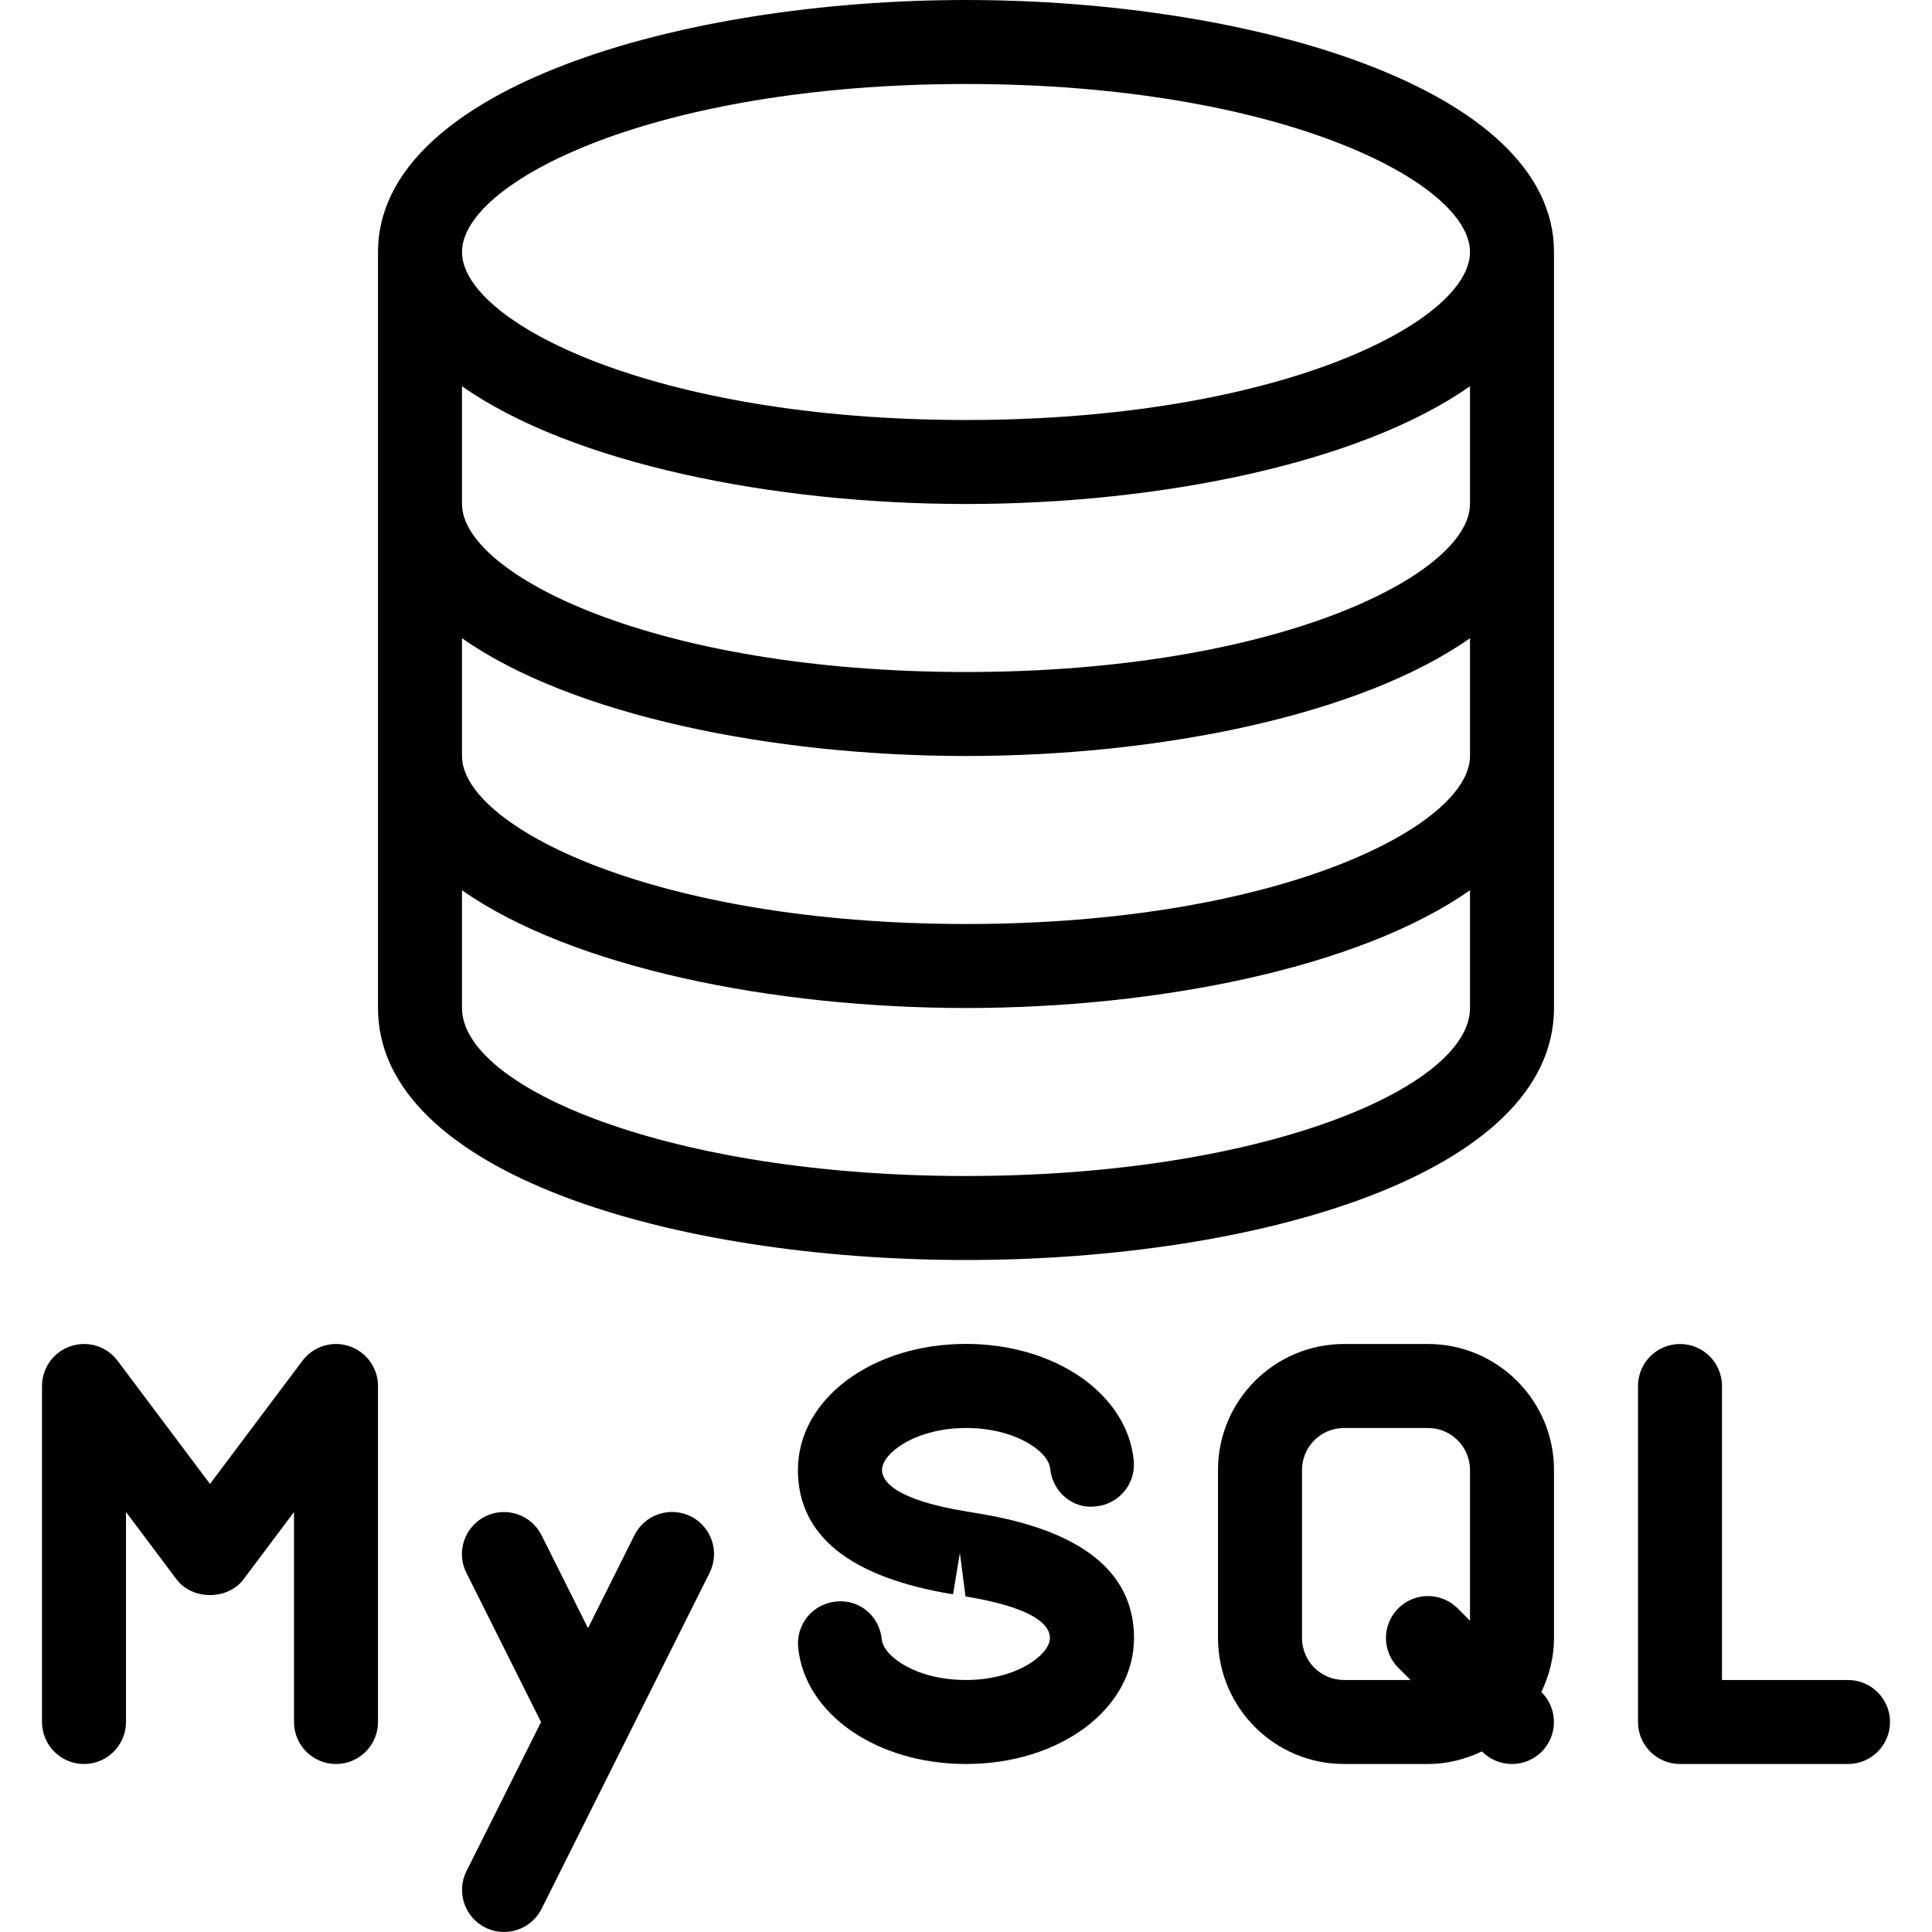
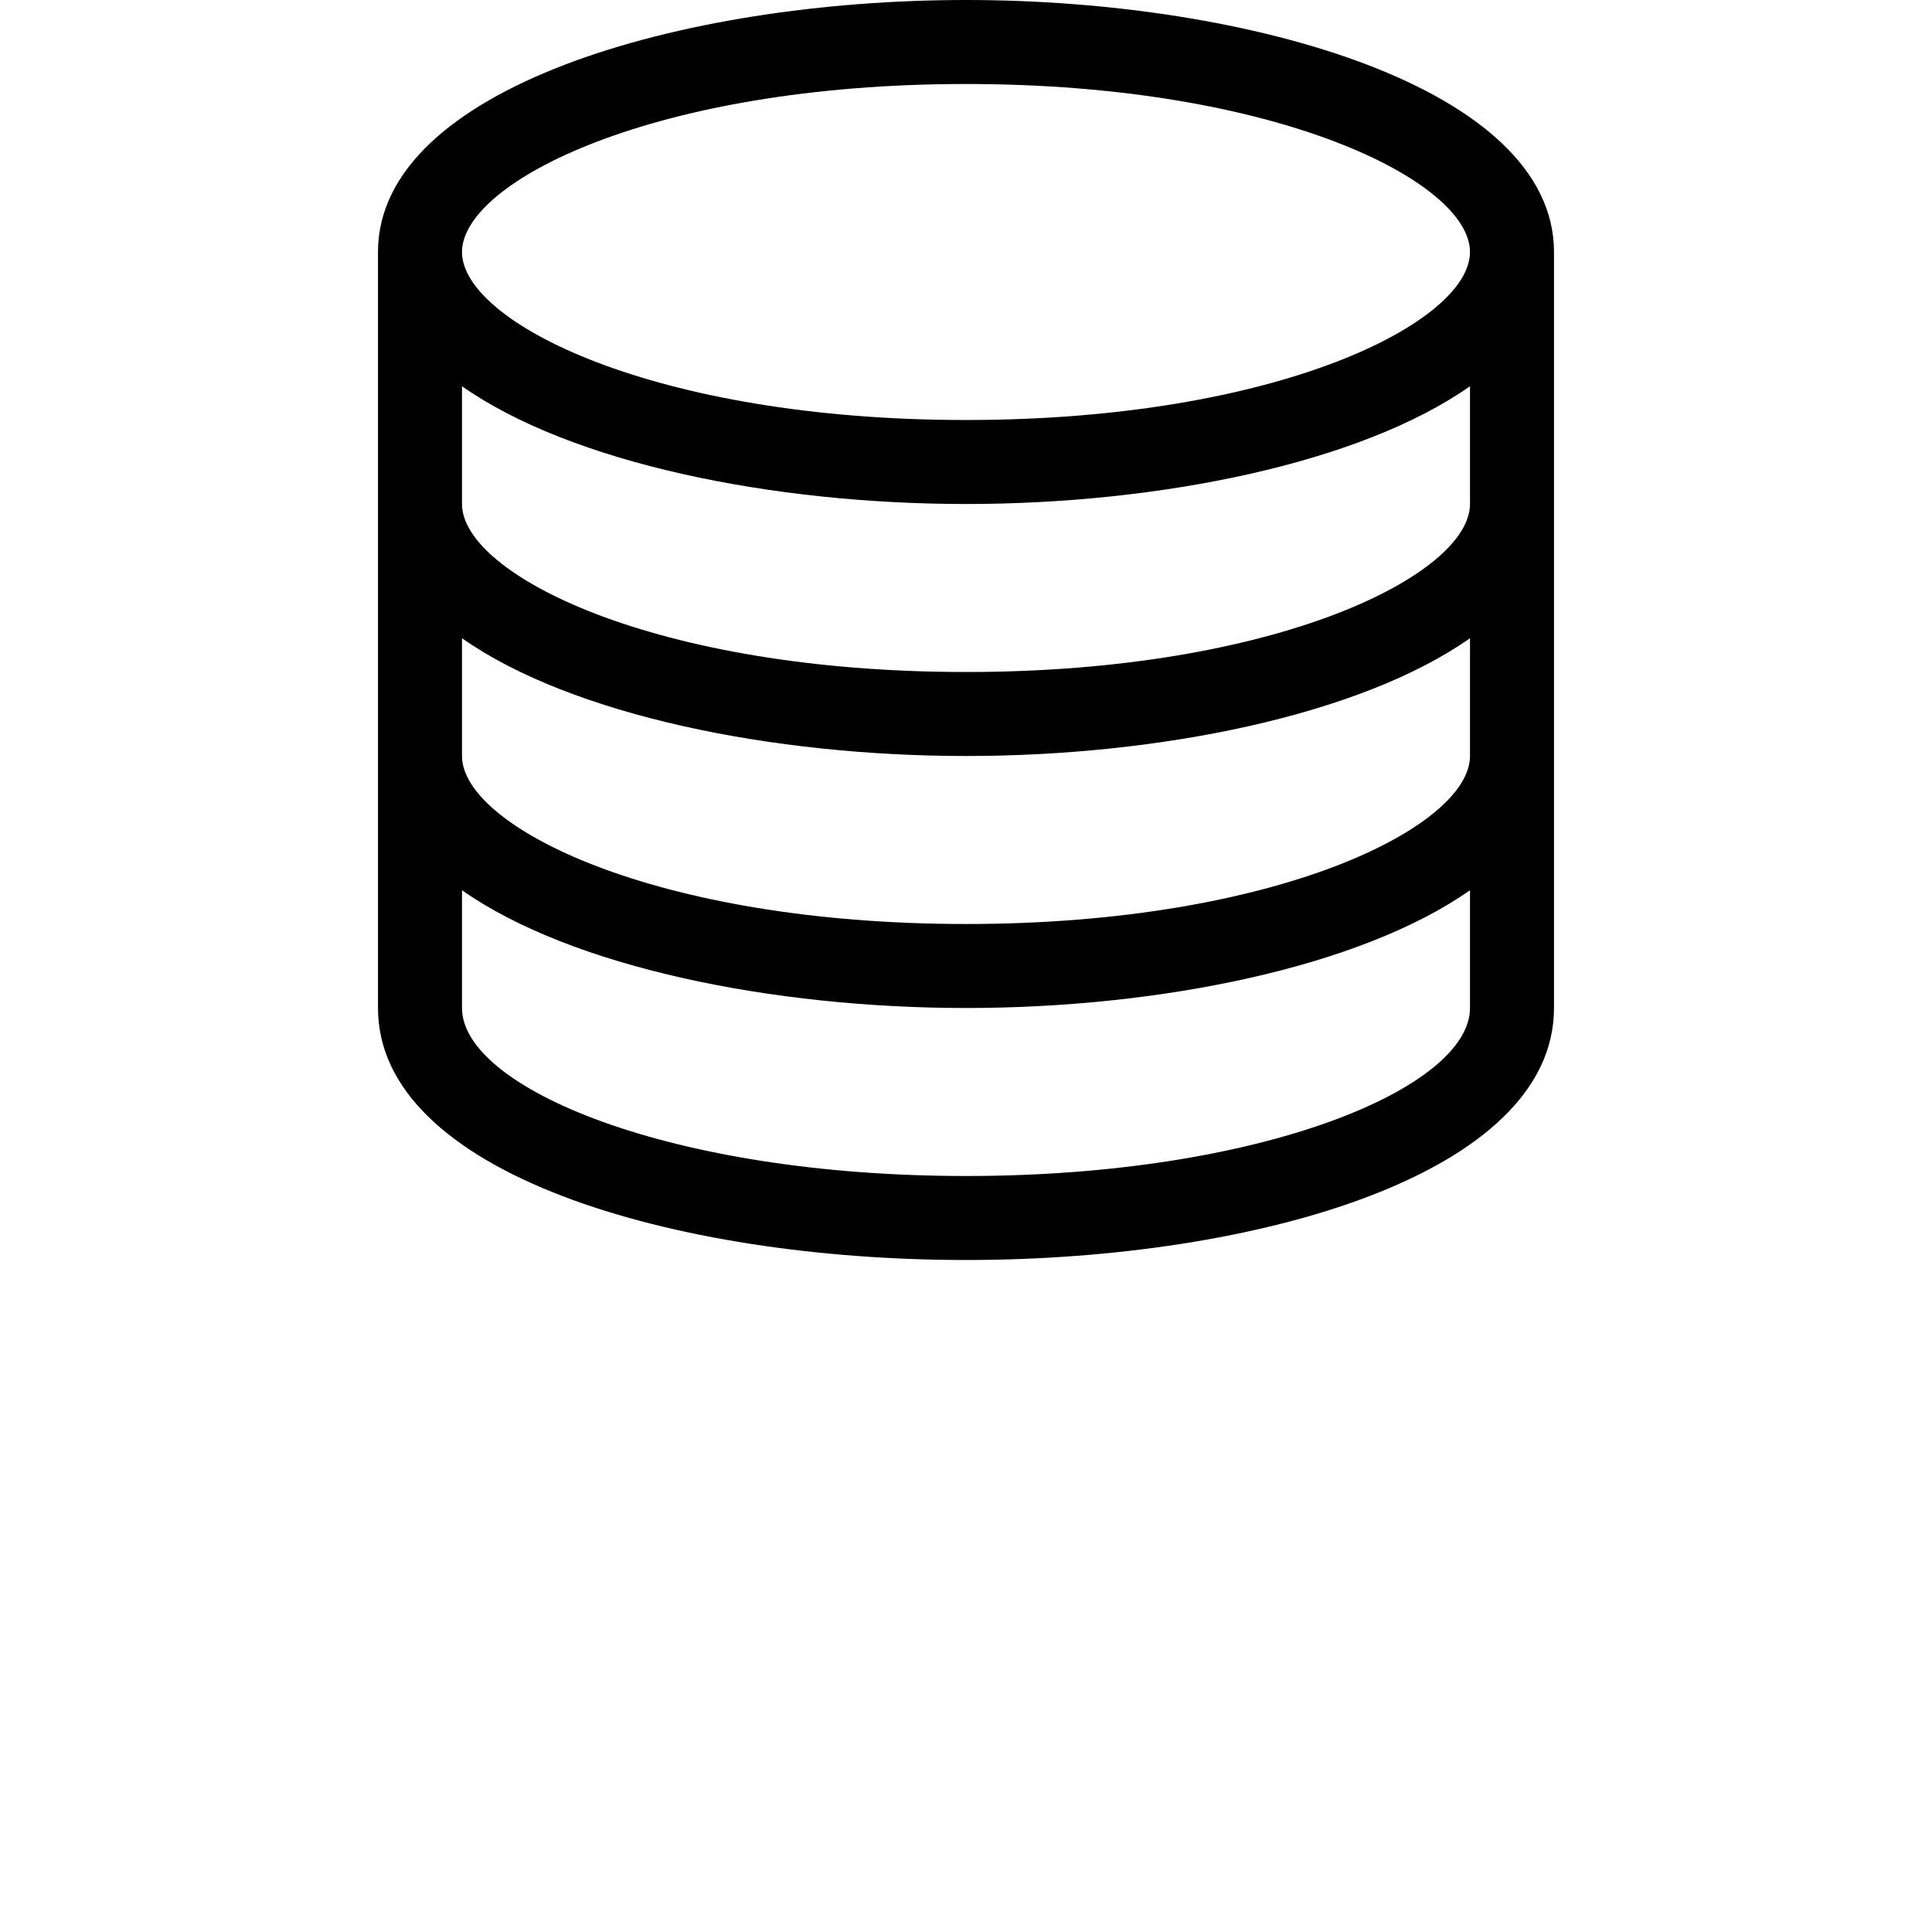
<svg xmlns="http://www.w3.org/2000/svg" fill="#000000" height="800px" width="800px" version="1.1" id="Layer_1" viewBox="0 0 490.667 490.667" xml:space="preserve">
  <g>
    <g>
      <path d="M245.333,0C172.928,0,96,22.421,96,64v192c0,42.027,75.115,64,149.333,64s149.333-21.973,149.333-64V64    C394.667,22.421,317.739,0,245.333,0z M373.333,256c0,20.181-52.565,42.667-128,42.667s-128-22.485-128-42.667v-29.909    c27.883,19.584,78.933,29.909,128,29.909s100.117-10.325,128-29.909V256z M373.333,192c0,17.813-48.704,42.667-128,42.667    s-128-24.853-128-42.667v-29.909c27.883,19.584,78.933,29.909,128,29.909s100.117-10.325,128-29.909V192z M373.333,128    c0,17.813-48.704,42.667-128,42.667s-128-24.853-128-42.667V98.091c27.883,19.584,78.933,29.909,128,29.909    s100.117-10.325,128-29.909V128z M245.333,106.667c-79.296,0-128-24.853-128-42.667c0-17.813,48.704-42.667,128-42.667    s128,24.853,128,42.667C373.333,81.813,324.629,106.667,245.333,106.667z" />
    </g>
  </g>
  <g>
    <g>
-       <path d="M248.661,384.405l-3.157-0.533C226.795,380.821,224,375.957,224,373.333c0-4.245,8.512-10.667,21.355-10.667    c12.608,0,20.928,5.995,21.355,10.304c0.555,5.867,5.739,10.389,11.627,9.6c5.867-0.555,10.155-5.76,9.6-11.627    c-1.621-16.896-19.925-29.632-42.603-29.632c-23.936,0-42.688,14.059-42.688,32c0,16.704,13.248,27.328,39.403,31.595    l1.728-10.517l1.429,11.051c17.728,2.923,21.44,7.36,21.44,10.56c0,4.245-8.512,10.667-21.355,10.667    c-12.608,0-20.928-6.016-21.355-10.325c-0.555-5.867-5.611-10.24-11.627-9.6c-5.867,0.555-10.155,5.76-9.6,11.627    C204.331,435.264,222.635,448,245.312,448C269.248,448,288,433.941,288,416C288,399.317,274.773,388.693,248.661,384.405z" />
-     </g>
+       </g>
  </g>
  <g>
    <g>
-       <path d="M394.667,373.333c0-17.643-14.357-32-32-32h-21.333c-17.643,0-32,14.357-32,32V416c0,17.643,14.357,32,32,32h21.333    c4.928,0,9.536-1.216,13.696-3.2l0.085,0.085c2.091,2.069,4.821,3.115,7.552,3.115s5.461-1.045,7.531-3.115    c4.16-4.16,4.16-10.923,0-15.083l-0.085-0.085c2.005-4.16,3.221-8.789,3.221-13.717V373.333z M373.333,411.605l-3.136-3.136    c-4.16-4.16-10.923-4.16-15.083,0c-4.16,4.16-4.16,10.923,0,15.083l3.115,3.115h-16.896c-5.888,0-10.667-4.779-10.667-10.667    v-42.667c0-5.888,4.779-10.667,10.667-10.667h21.333c5.888,0,10.667,4.779,10.667,10.667V411.605z" />
-     </g>
+       </g>
  </g>
  <g>
    <g>
-       <path d="M469.333,426.667h-32V352c0-5.888-4.779-10.667-10.667-10.667c-5.888,0-10.667,4.779-10.667,10.667v85.333    c0,5.888,4.779,10.667,10.667,10.667h42.667c5.888,0,10.667-4.779,10.667-10.667C480,431.445,475.221,426.667,469.333,426.667z" />
-     </g>
+       </g>
  </g>
  <g>
    <g>
-       <path d="M175.445,385.109c-5.291-2.624-11.669-0.491-14.315,4.779l-11.797,23.616l-11.797-23.595    c-2.645-5.269-9.045-7.403-14.315-4.779c-5.269,2.645-7.424,9.045-4.779,14.315l18.965,37.909l-18.944,37.867    c-2.624,5.269-0.491,11.669,4.779,14.315c1.536,0.768,3.157,1.131,4.757,1.131c3.904,0,7.659-2.155,9.557-5.909l42.667-85.333    C182.848,394.155,180.715,387.755,175.445,385.109z" />
-     </g>
+       </g>
  </g>
  <g>
    <g>
-       <path d="M88.704,341.888c-4.331-1.472-9.152,0.043-11.904,3.712l-23.467,31.275L29.867,345.6    c-2.752-3.669-7.509-5.184-11.904-3.712c-4.352,1.451-7.296,5.525-7.296,10.112v85.333c0,5.888,4.779,10.667,10.667,10.667    S32,443.221,32,437.333V384l12.8,17.067c4.032,5.376,13.056,5.376,17.067,0L74.667,384v53.333c0,5.888,4.779,10.667,10.667,10.667    S96,443.221,96,437.333V352C96,347.413,93.056,343.339,88.704,341.888z" />
-     </g>
+       </g>
  </g>
</svg>